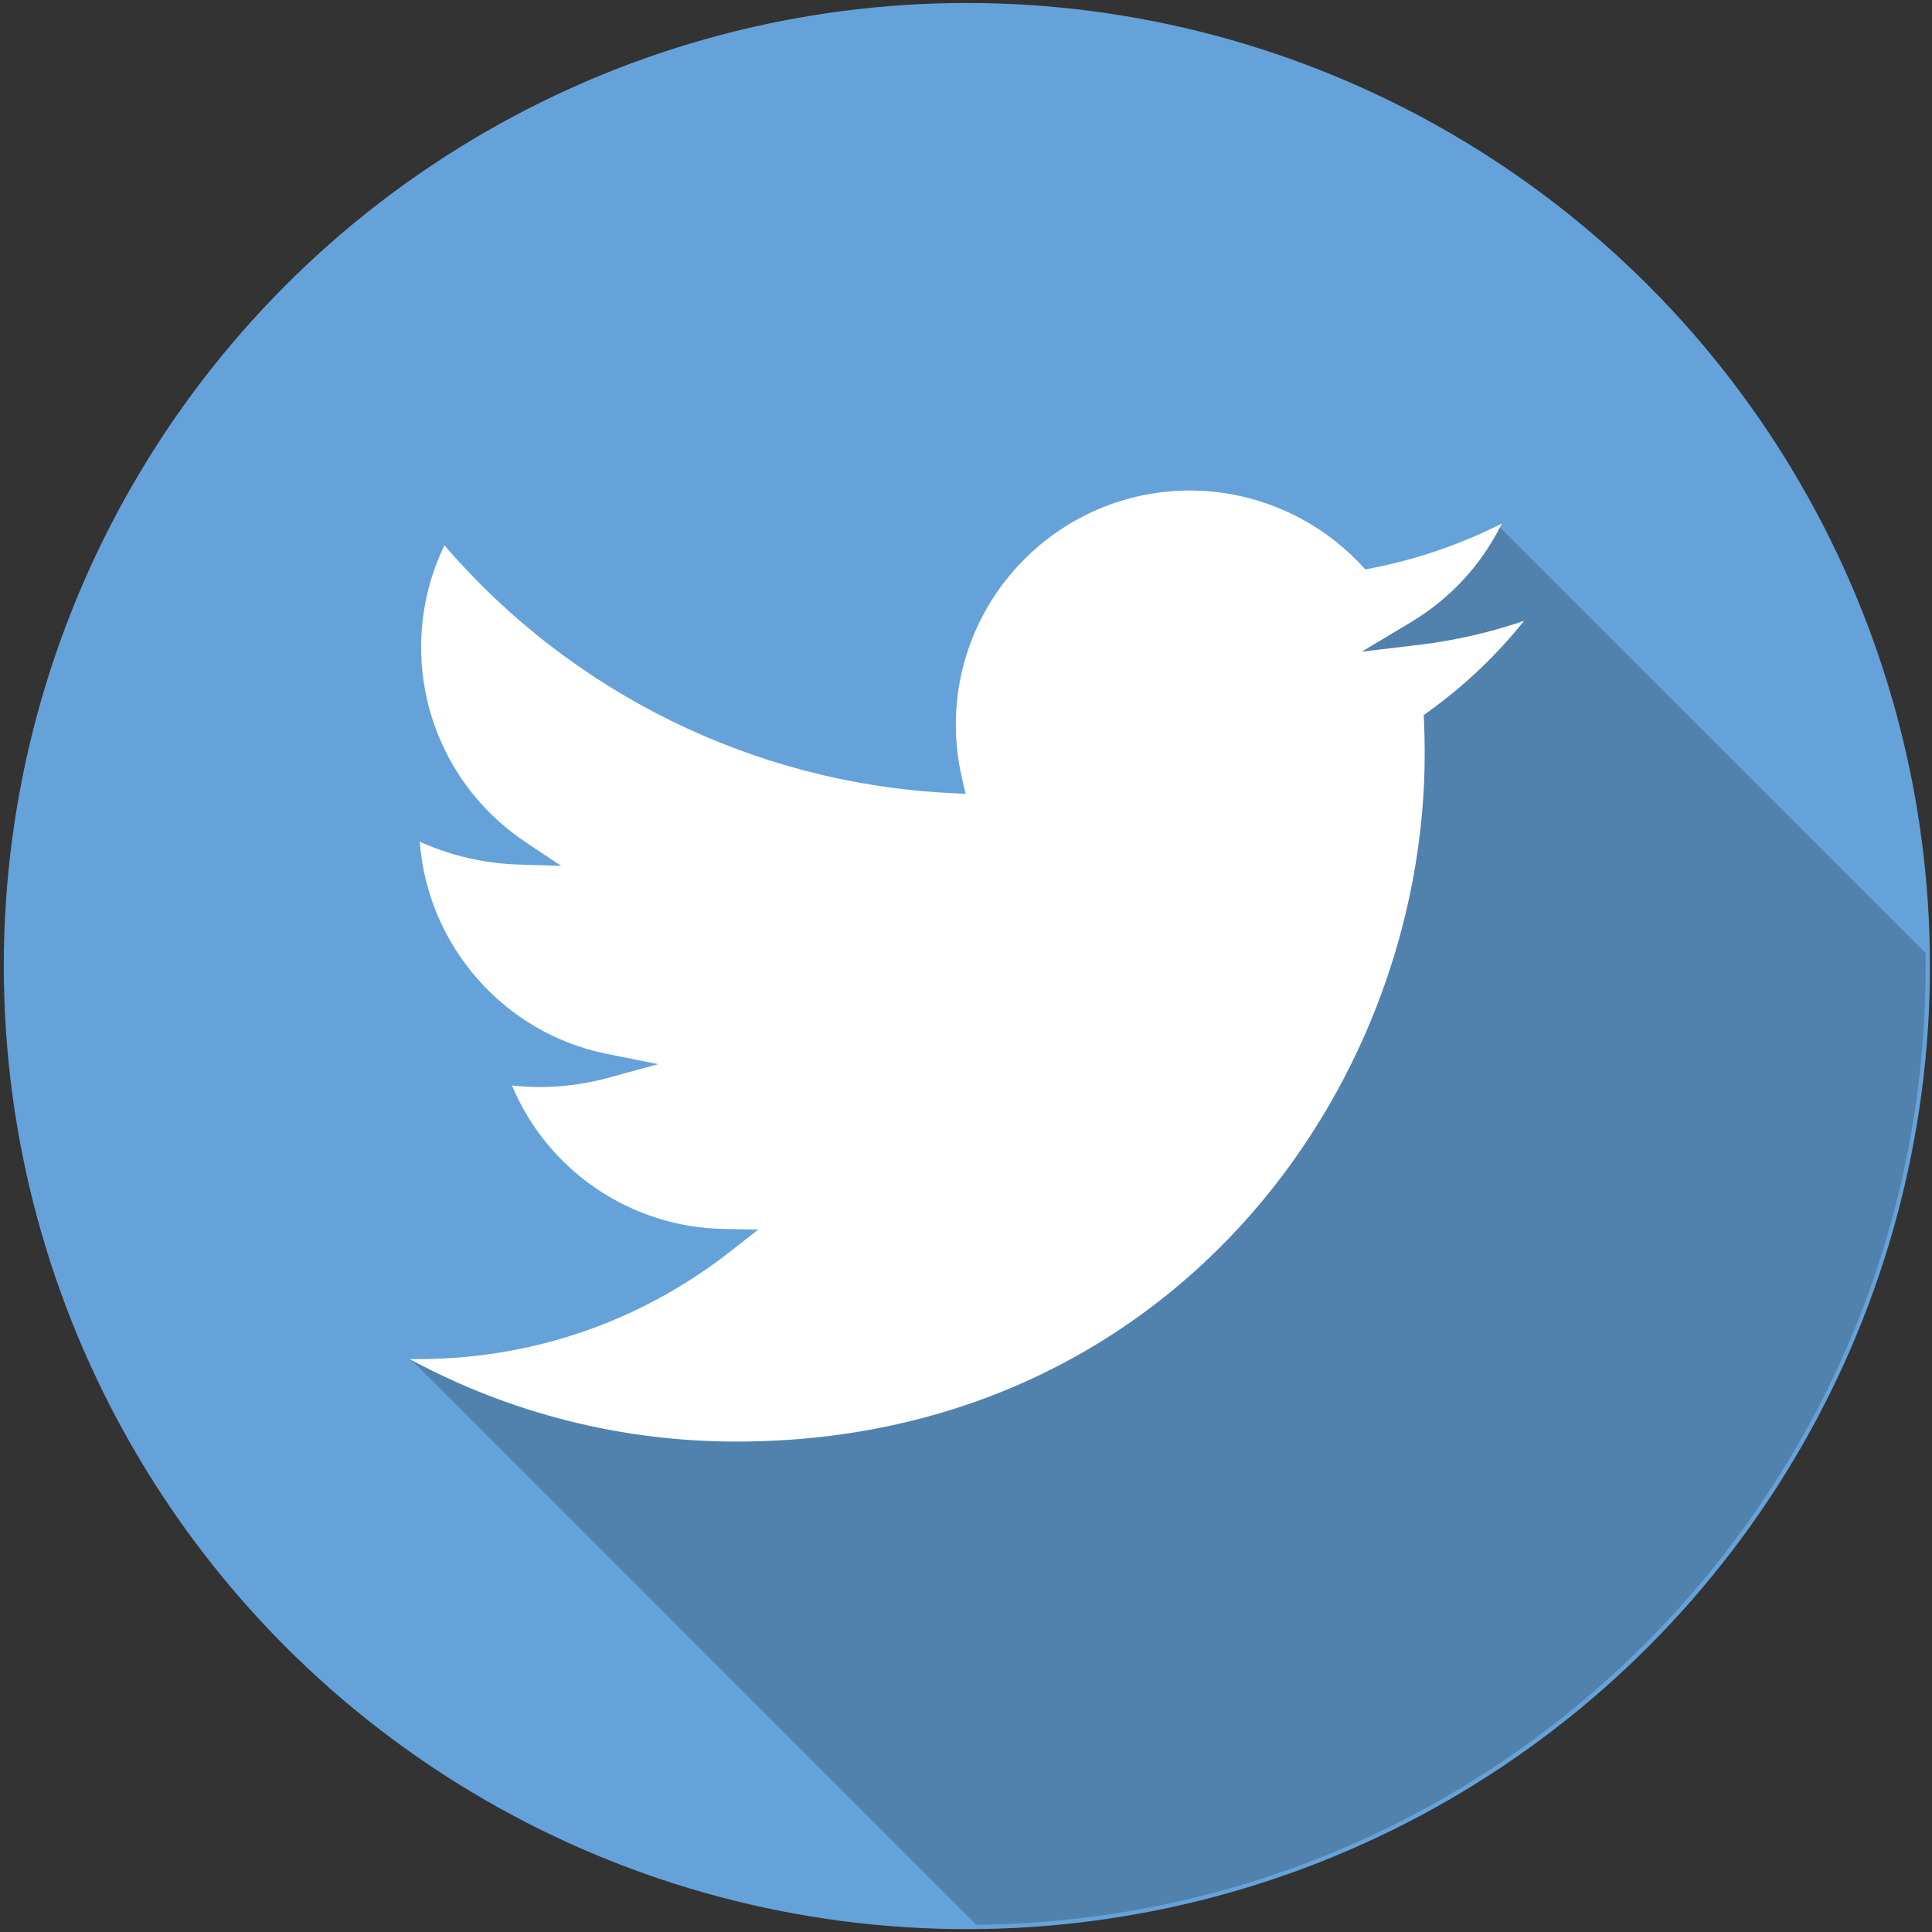
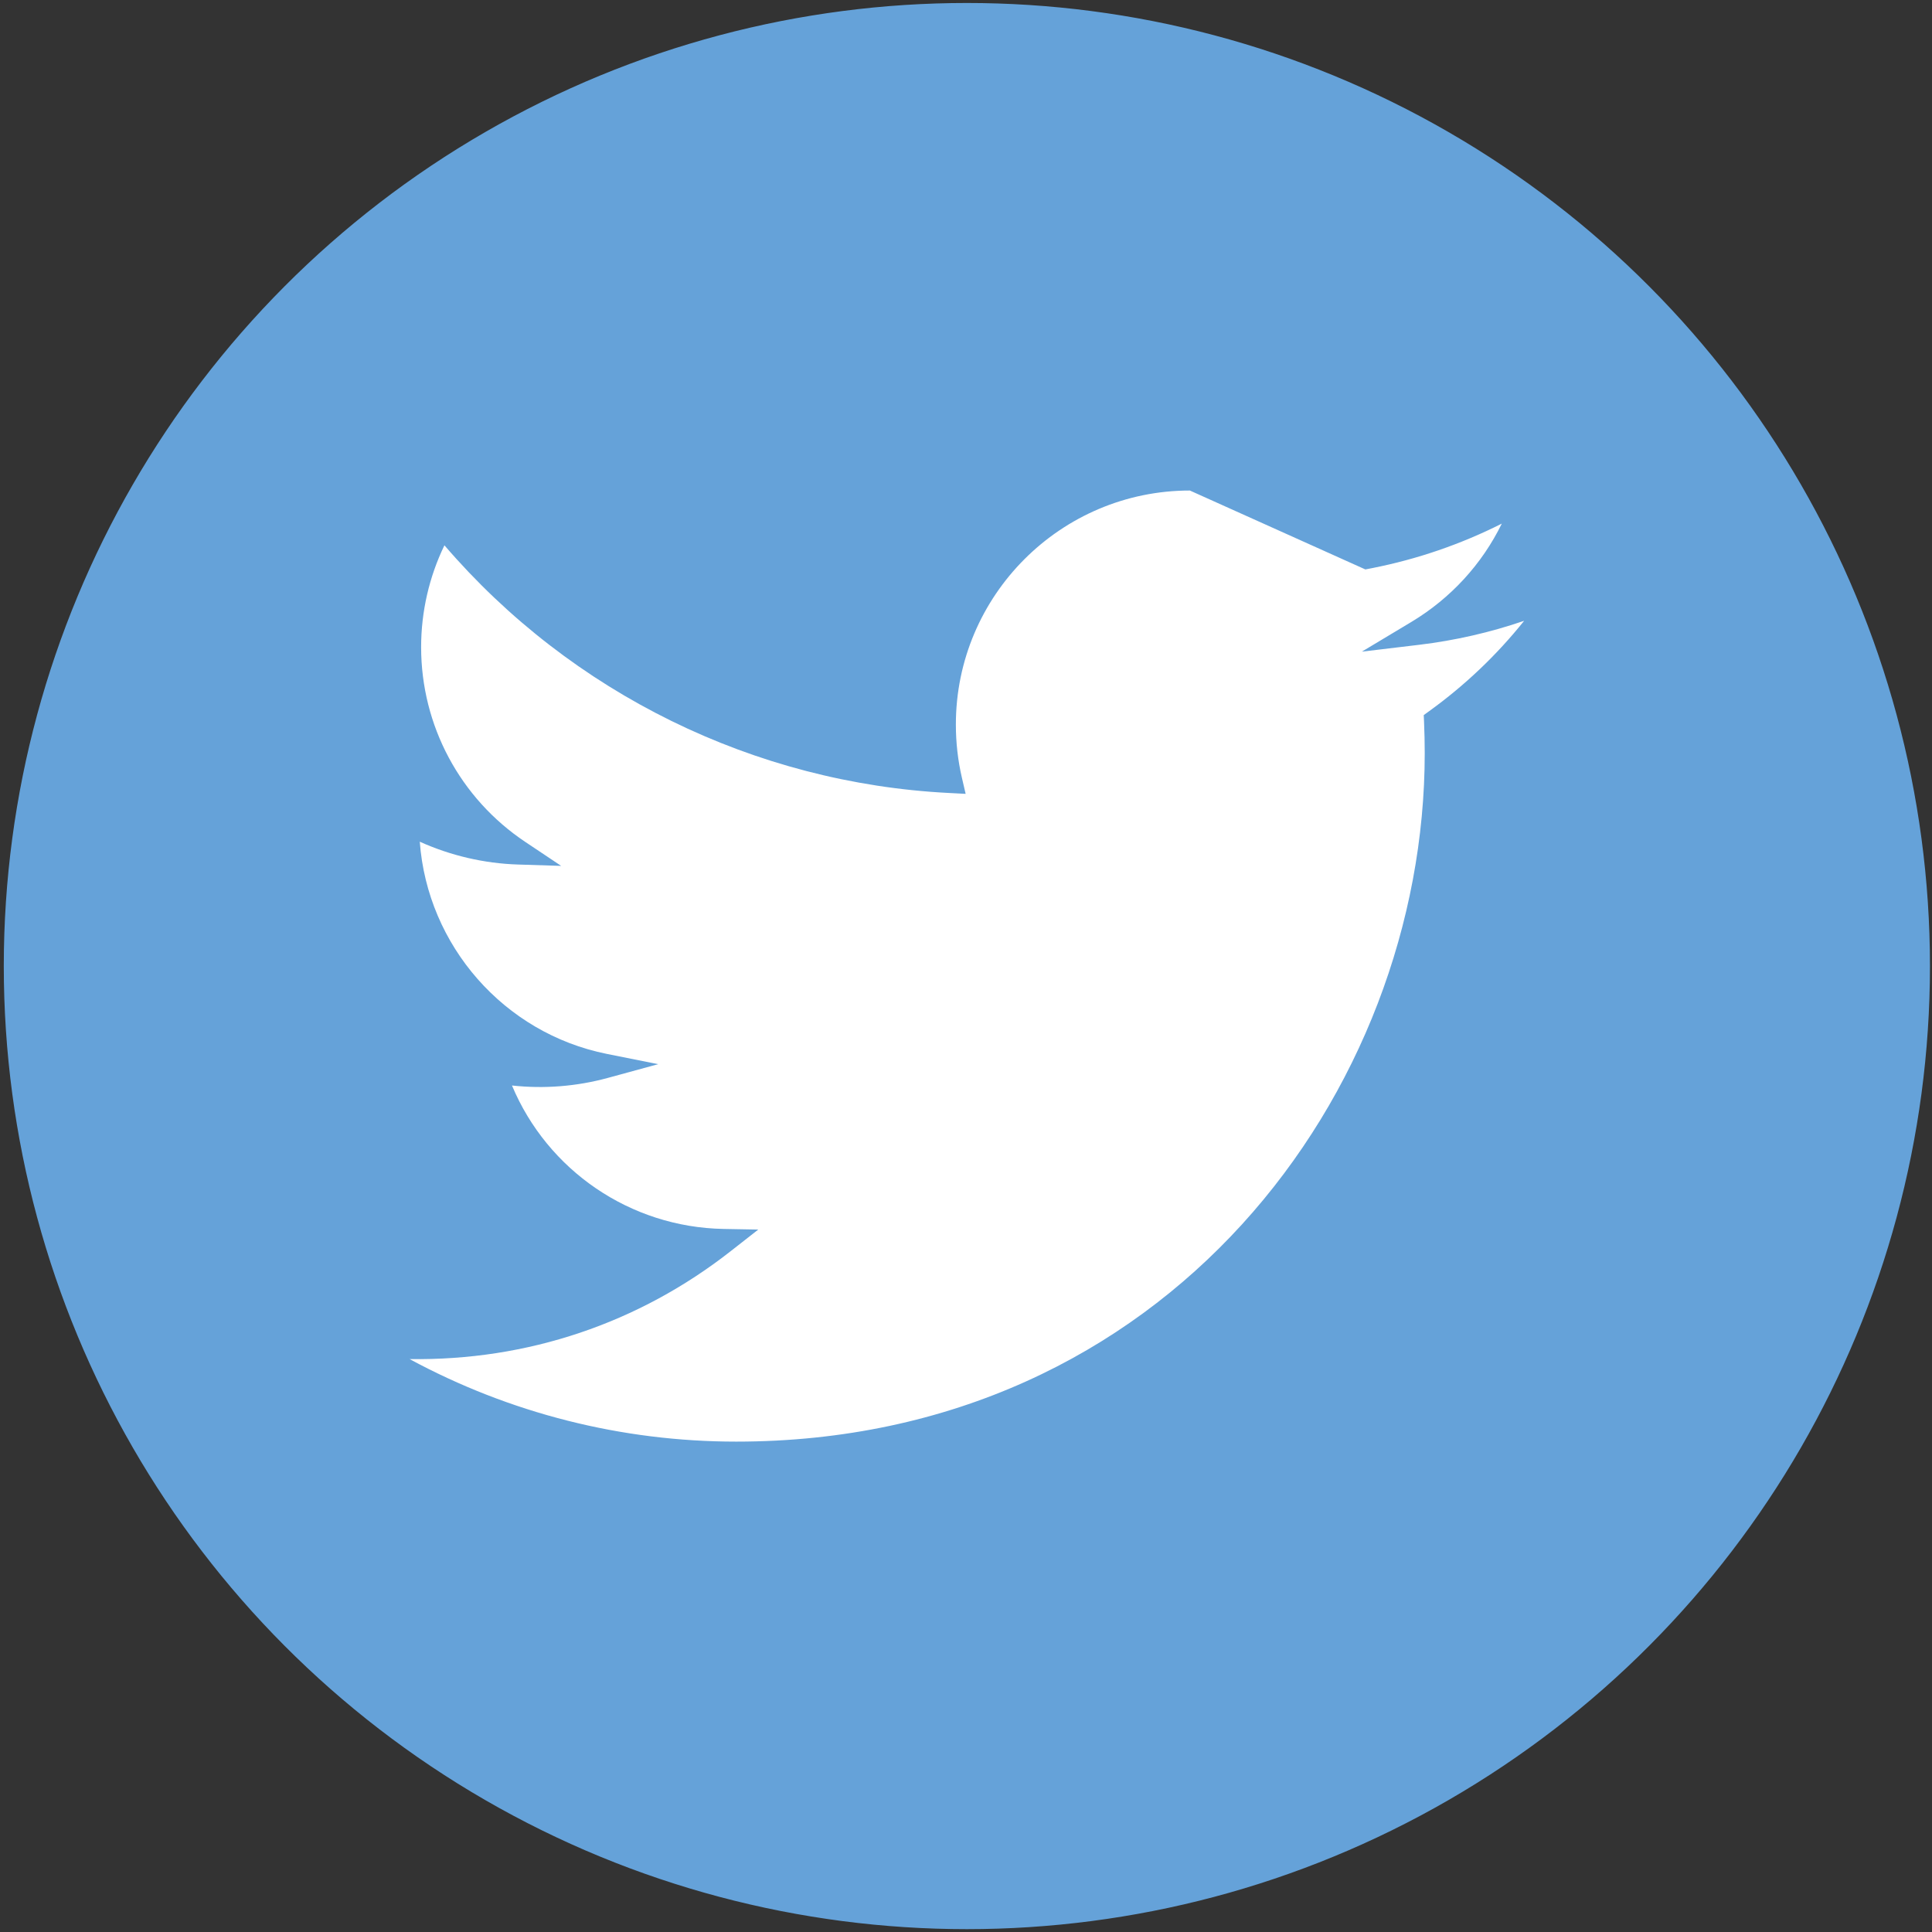
<svg xmlns="http://www.w3.org/2000/svg" width="224px" height="224px" viewBox="0 0 224 224" version="1.1">
  <rect x="0" y="0" width="224" height="224" fill="#333333" stroke="none" />
  <title>Twitter Button</title>
  <desc>Created with Sketch.</desc>
  <defs />
  <g id="Page-1" stroke="none" stroke-width="1" fill="none" fill-rule="evenodd">
    <g id="Twitter-Button">
      <circle id="Oval" stroke="#65A2D9" fill="#65A2D9" cx="112.101" cy="112.008" r="111.162" />
-       <path d="M176.713,71.977 C173.53,75.956 169.838,79.468 165.695,82.457 L165.071,82.909 L165.107,83.683 C165.158,84.916 165.186,86.141 165.186,87.317 C165.186,126.557 135.323,167.144 85.359,167.144 C72.076,167.144 59.108,163.854 47.488,157.575 C61.136,157.775 74.046,153.431 84.741,145.045 L87.917,142.558 L83.889,142.486 C73.057,142.285 63.481,135.697 59.359,125.855 C63.108,126.264 66.871,125.955 70.455,124.98 L76.311,123.381 L70.354,122.191 C58.404,119.79 49.558,109.61 48.669,97.589 C52.246,99.202 56.138,100.113 60.06,100.235 L65.063,100.393 L60.898,97.611 C53.342,92.558 48.826,84.121 48.826,75.031 C48.826,70.924 49.758,66.881 51.528,63.225 C66.266,80.379 87.478,90.808 110.058,91.941 L111.958,92.041 L111.528,90.185 C111.062,88.185 110.825,86.106 110.825,84.005 C110.825,69.045 122.997,56.873 137.958,56.873 C145.427,56.873 152.645,59.998 157.757,65.439 L158.301,66.02 L159.082,65.87 C164.322,64.838 169.369,63.103 174.122,60.709 C171.828,65.404 168.201,69.368 163.642,72.106 L157.893,75.554 L164.552,74.758 C168.713,74.257 172.785,73.324 176.713,71.977 L176.713,71.977 Z" id="Shape" fill="#FFFFFF" />
-       <path d="M223.264,112.004 C223.264,173.044 174.089,222.579 113.19,223.162 L113.182,223.162 L47.734,157.705 C59.295,163.904 72.169,167.139 85.364,167.139 C95.053,167.139 103.994,165.612 112.098,162.853 C145.787,151.44 165.189,118.942 165.189,87.313 C165.189,86.139 165.156,84.916 165.107,83.684 L165.074,82.904 L165.699,82.453 C169.837,79.464 173.532,75.958 176.718,71.975 C172.785,73.322 168.713,74.258 164.558,74.759 L157.899,75.556 L163.647,72.107 C168.064,69.446 171.611,65.637 173.911,61.137 L223.258,110.484 C223.264,110.994 223.264,111.495 223.264,112.004 L223.264,112.004 Z" id="Shape" fill="#000000" opacity="0.2" />
+       <path d="M176.713,71.977 C173.53,75.956 169.838,79.468 165.695,82.457 L165.071,82.909 L165.107,83.683 C165.158,84.916 165.186,86.141 165.186,87.317 C165.186,126.557 135.323,167.144 85.359,167.144 C72.076,167.144 59.108,163.854 47.488,157.575 C61.136,157.775 74.046,153.431 84.741,145.045 L87.917,142.558 L83.889,142.486 C73.057,142.285 63.481,135.697 59.359,125.855 C63.108,126.264 66.871,125.955 70.455,124.98 L76.311,123.381 L70.354,122.191 C58.404,119.79 49.558,109.61 48.669,97.589 C52.246,99.202 56.138,100.113 60.06,100.235 L65.063,100.393 L60.898,97.611 C53.342,92.558 48.826,84.121 48.826,75.031 C48.826,70.924 49.758,66.881 51.528,63.225 C66.266,80.379 87.478,90.808 110.058,91.941 L111.958,92.041 L111.528,90.185 C111.062,88.185 110.825,86.106 110.825,84.005 C110.825,69.045 122.997,56.873 137.958,56.873 L158.301,66.02 L159.082,65.87 C164.322,64.838 169.369,63.103 174.122,60.709 C171.828,65.404 168.201,69.368 163.642,72.106 L157.893,75.554 L164.552,74.758 C168.713,74.257 172.785,73.324 176.713,71.977 L176.713,71.977 Z" id="Shape" fill="#FFFFFF" />
      <g id="Group" transform="translate(112, 56)" fill="#5FA9DD">
        <path id="Shape" />
      </g>
    </g>
  </g>
</svg>